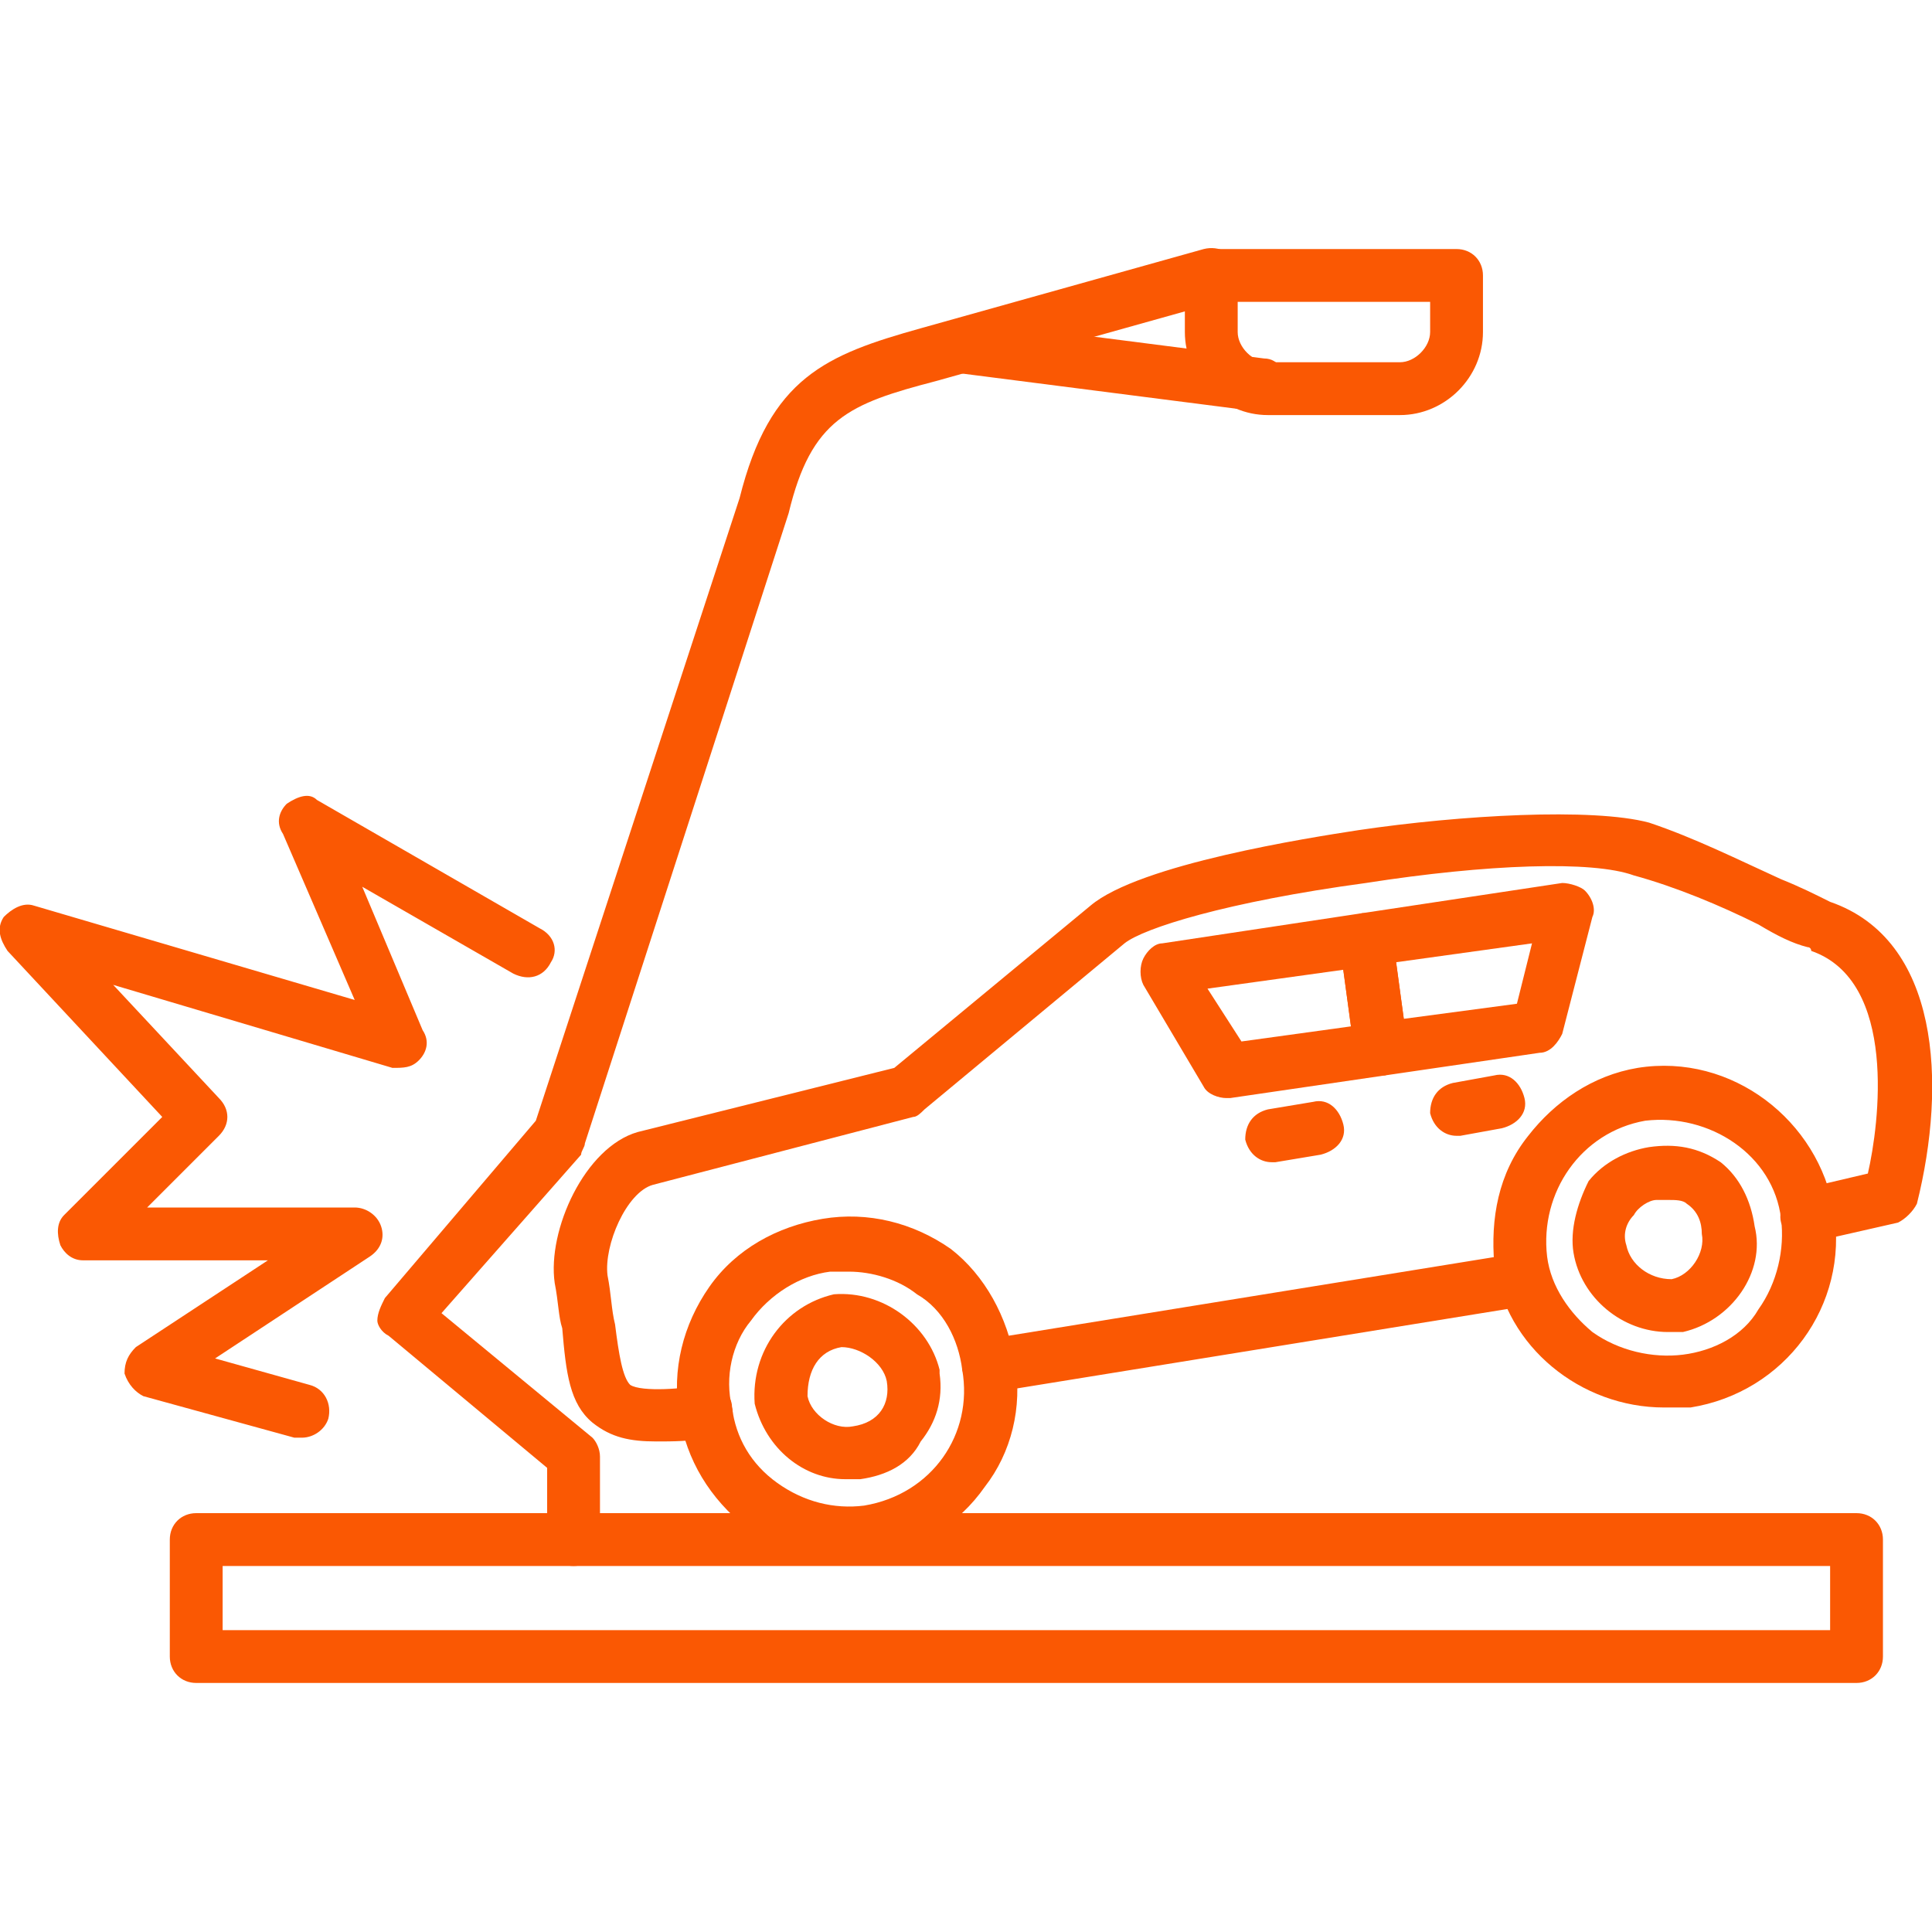
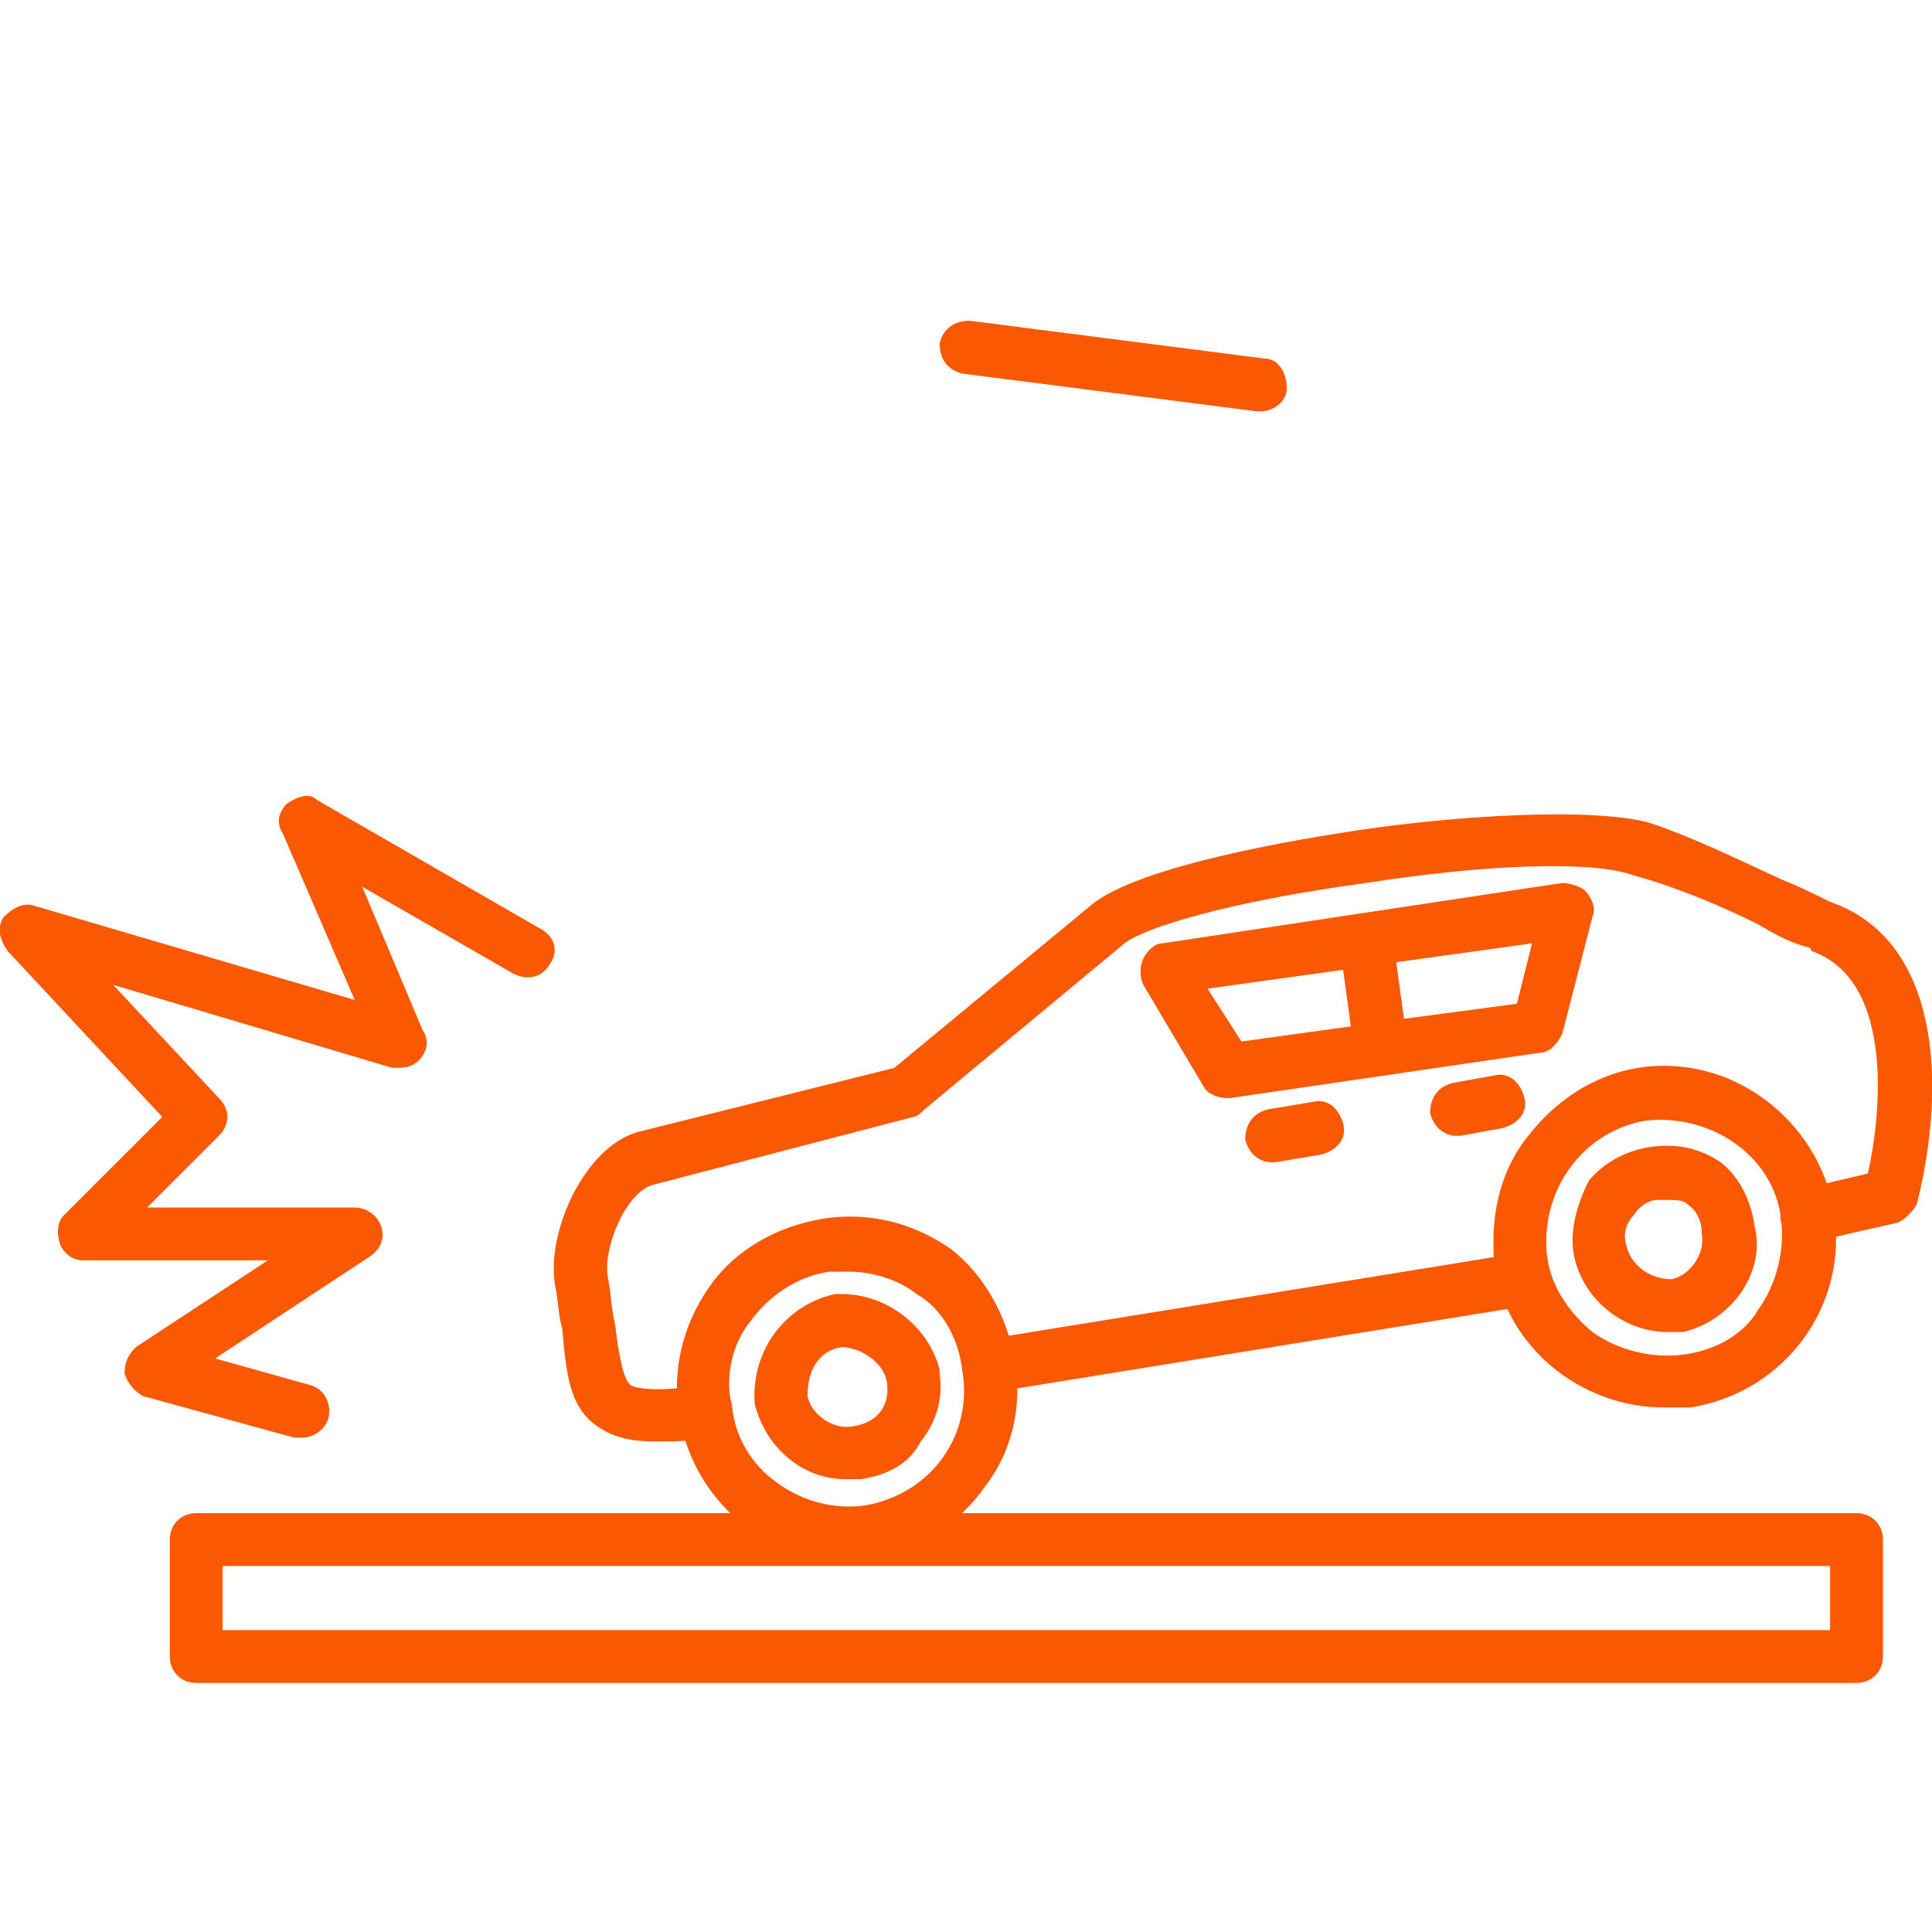
<svg xmlns="http://www.w3.org/2000/svg" version="1.1" width="512" height="512" x="0" y="0" viewBox="0 0 512 512" style="enable-background:new 0 0 512 512" xml:space="preserve" fill-rule="evenodd" class="">
  <g>
    <path d="M492 446H52c-4 0-7-3-7-7v-31c0-4 3-7 7-7h440c4 0 7 3 7 7v31c0 4-3 7-7 7zM59 432h426v-17H59z" fill="#fa5803" opacity="1" data-original="#000000" />
-     <path d="M152 415c-4 0-7-3-7-7v-19l-42-35c-2-1-3-3-3-4 0-2 1-4 2-6l40-47 54-165c8-32 23-38 48-45l75-21c4-1 8 1 9 5s-1 8-5 9l-75 21c-23 6-33 10-39 35l-54 167c0 1-1 2-1 3l-37 42 40 33c1 1 2 3 2 5v22c0 4-3 7-7 7z" fill="#fa5803" opacity="1" data-original="#000000" />
-     <path d="M371 110h-35c-12 0-22-10-22-22V73c0-4 3-7 7-7h65c4 0 7 3 7 7v15c0 12-10 22-22 22zm-43-30v8c0 4 4 8 8 8h35c4 0 8-4 8-8v-8z" fill="#fa5803" opacity="1" data-original="#000000" />
    <path d="M334 109h-1l-78-10c-4-1-6-4-6-8 1-4 4-6 8-6l78 10c4 0 6 4 6 8 0 3-3 6-7 6zM80 381h-2l-40-11c-2-1-4-3-5-6 0-3 1-5 3-7l35-23H22c-3 0-5-2-6-4-1-3-1-6 1-8l26-26-41-44c-2-3-3-6-1-9 2-2 5-4 8-3l85 25-19-44c-2-3-1-6 1-8 3-2 6-3 8-1l59 34c4 2 5 6 3 9-2 4-6 5-10 3l-40-23 16 38c2 3 1 6-1 8s-4 2-7 2l-74-22 28 30c3 3 3 7 0 10l-19 19h55c3 0 6 2 7 5s0 6-3 8l-41 27 25 7c4 1 6 5 5 9-1 3-4 5-7 5zM174 382c-7 0-12-1-17-5-6-5-7-13-8-25-1-3-1-7-2-12-2-14 8-36 22-40l68-17 52-43c13-11 58-18 71-20 27-4 62-6 77-2 12 4 24 10 35 15 5 2 9 4 13 6 29 10 31 48 23 80-1 2-3 4-5 5l-22 5c-4 1-8-2-9-5-1-4 2-8 6-9l17-4c3-13 8-51-15-59 0 0 0-1-1-1-4-1-8-3-13-6-10-5-22-10-33-13-11-4-39-3-71 2-37 5-59 12-64 16l-53 44c-1 1-2 2-3 2l-69 18c-7 2-13 16-12 24 1 5 1 9 2 13 1 8 2 14 4 16 3 2 15 1 19 0 4 0 8 2 8 6 1 4-2 8-6 8-5 1-10 1-14 1zm88-13c-3 0-6-2-7-6 0-4 2-7 6-8l142-23c4-1 7 2 8 6s-2 7-6 8l-142 23h-1z" fill="#fa5803" opacity="1" data-original="#000000" />
    <path d="M224 413c-9 0-19-3-26-8-10-8-16-18-18-30s1-24 8-34 18-16 30-18 24 1 34 8c9 7 15 18 17 30s-1 24-8 33c-7 10-17 16-30 19h-7zm1-76h-5c-8 1-16 6-21 13-5 6-7 15-5 23 1 8 5 15 12 20s15 7 23 6c18-3 29-19 26-36-1-8-5-16-12-20-5-4-12-6-18-6zM325 291c-2 0-5-1-6-3l-16-27c-1-2-1-5 0-7s3-4 5-4l53-8c2 0 4 0 5 1 2 2 3 3 3 5l4 29c1 4-2 7-6 8l-41 6zm-5-29 9 14 29-4-2-15z" fill="#fa5803" opacity="1" data-original="#000000" />
    <path d="M366 285c-1 0-3 0-4-1-2-1-3-3-3-5l-4-29c0-4 2-7 6-8l53-8c2 0 5 1 6 2 2 2 3 5 2 7l-8 31c-1 2-3 5-6 5l-41 6zm4-30 2 15 30-4 4-16zM337 308c-3 0-6-2-7-6 0-4 2-7 6-8l12-2c4-1 7 2 8 6s-2 7-6 8l-12 2h-1zM386 301c-3 0-6-2-7-6 0-4 2-7 6-8l11-2c4-1 7 2 8 6s-2 7-6 8l-11 2h-1zM441 373c-22 0-42-16-45-38-1-12 1-24 9-34 7-9 17-16 29-18 25-4 48 14 52 38 4 25-13 48-38 52h-7zm-5-76c-17 3-28 19-26 36 1 8 6 15 12 20 7 5 16 7 24 6s16-5 20-12c5-7 7-16 6-24-2-17-19-28-36-26z" fill="#fa5803" opacity="1" data-original="#000000" />
    <path d="M442 353c-12 0-23-9-25-21-1-6 1-13 4-19 4-5 10-8 16-9 7-1 13 0 19 4 5 4 8 10 9 17 3 12-6 25-19 28h-4zm0-35h-3c-2 0-5 2-6 4-2 2-3 5-2 8 1 5 6 9 12 9 5-1 9-7 8-12 0-3-1-6-4-8-1-1-3-1-5-1zM224 392c-11 0-21-8-24-20-1-14 8-26 21-29 13-1 25 8 28 20v1c1 7-1 13-5 18-3 6-9 9-16 10h-4zm-10-22c1 5 7 9 12 8 7-1 10-6 9-12-1-5-7-9-12-9-6 1-9 6-9 13z" fill="#fa5803" opacity="1" data-original="#000000" />
  </g>
</svg>